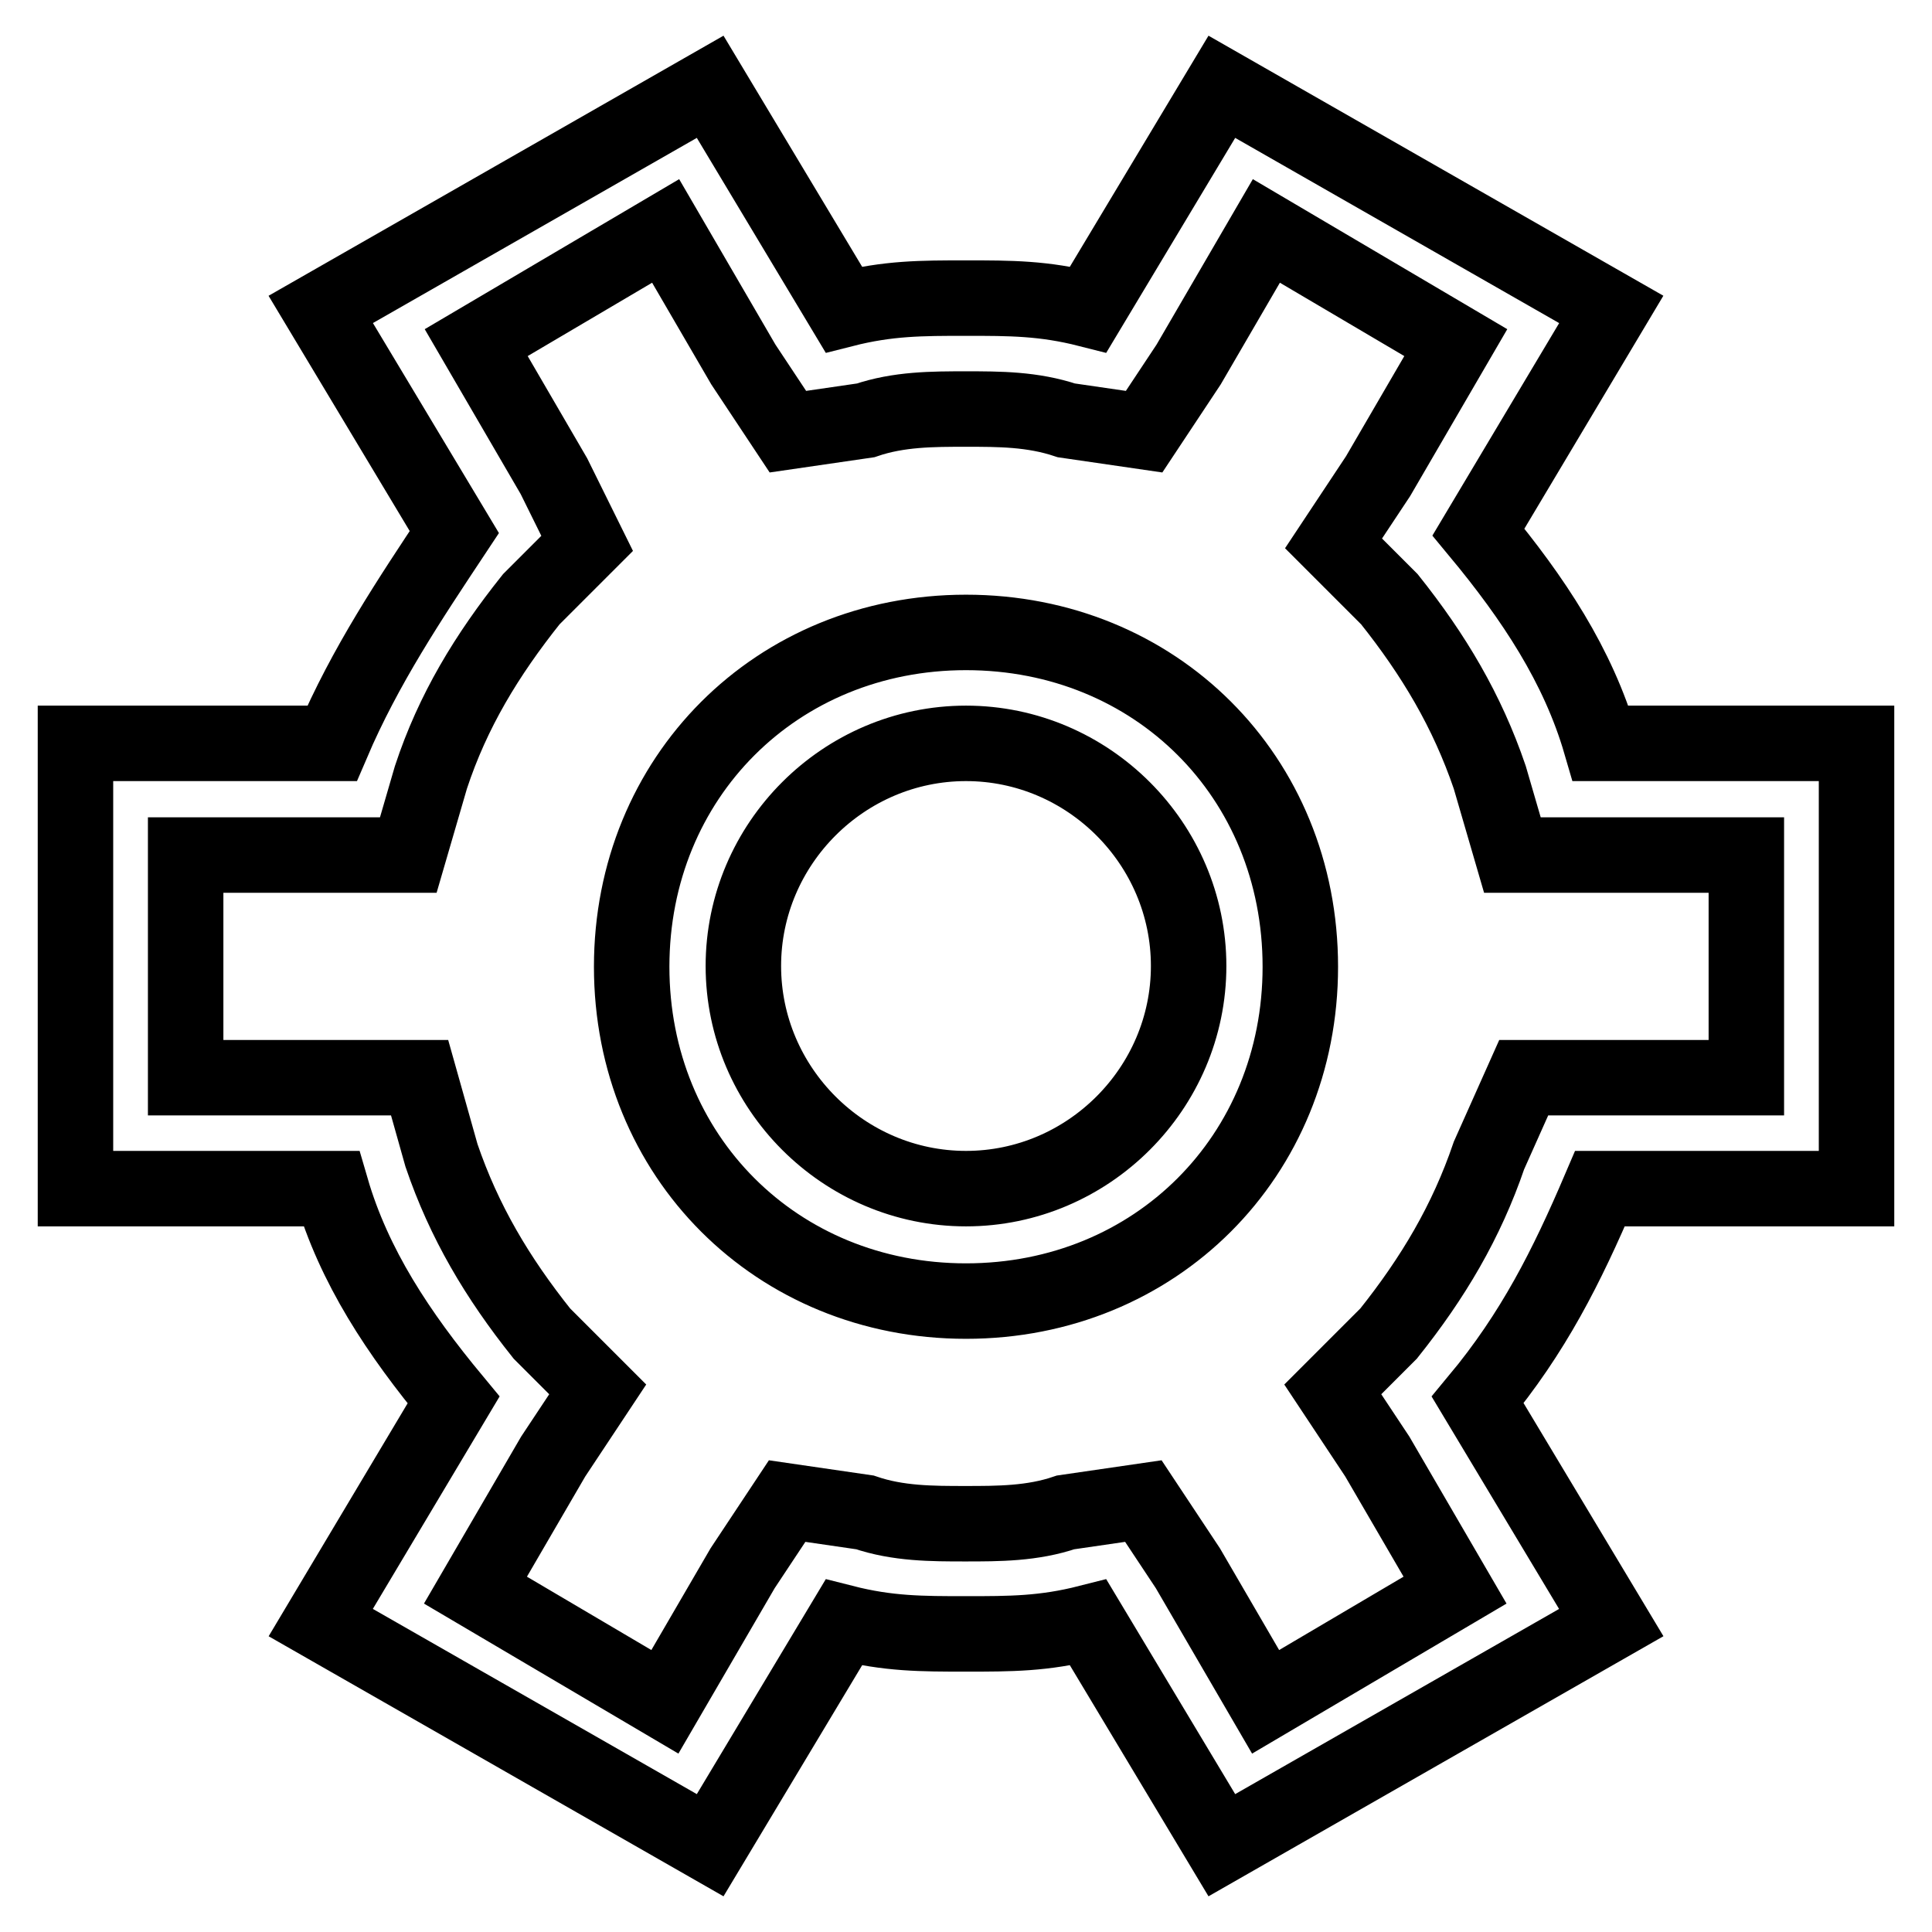
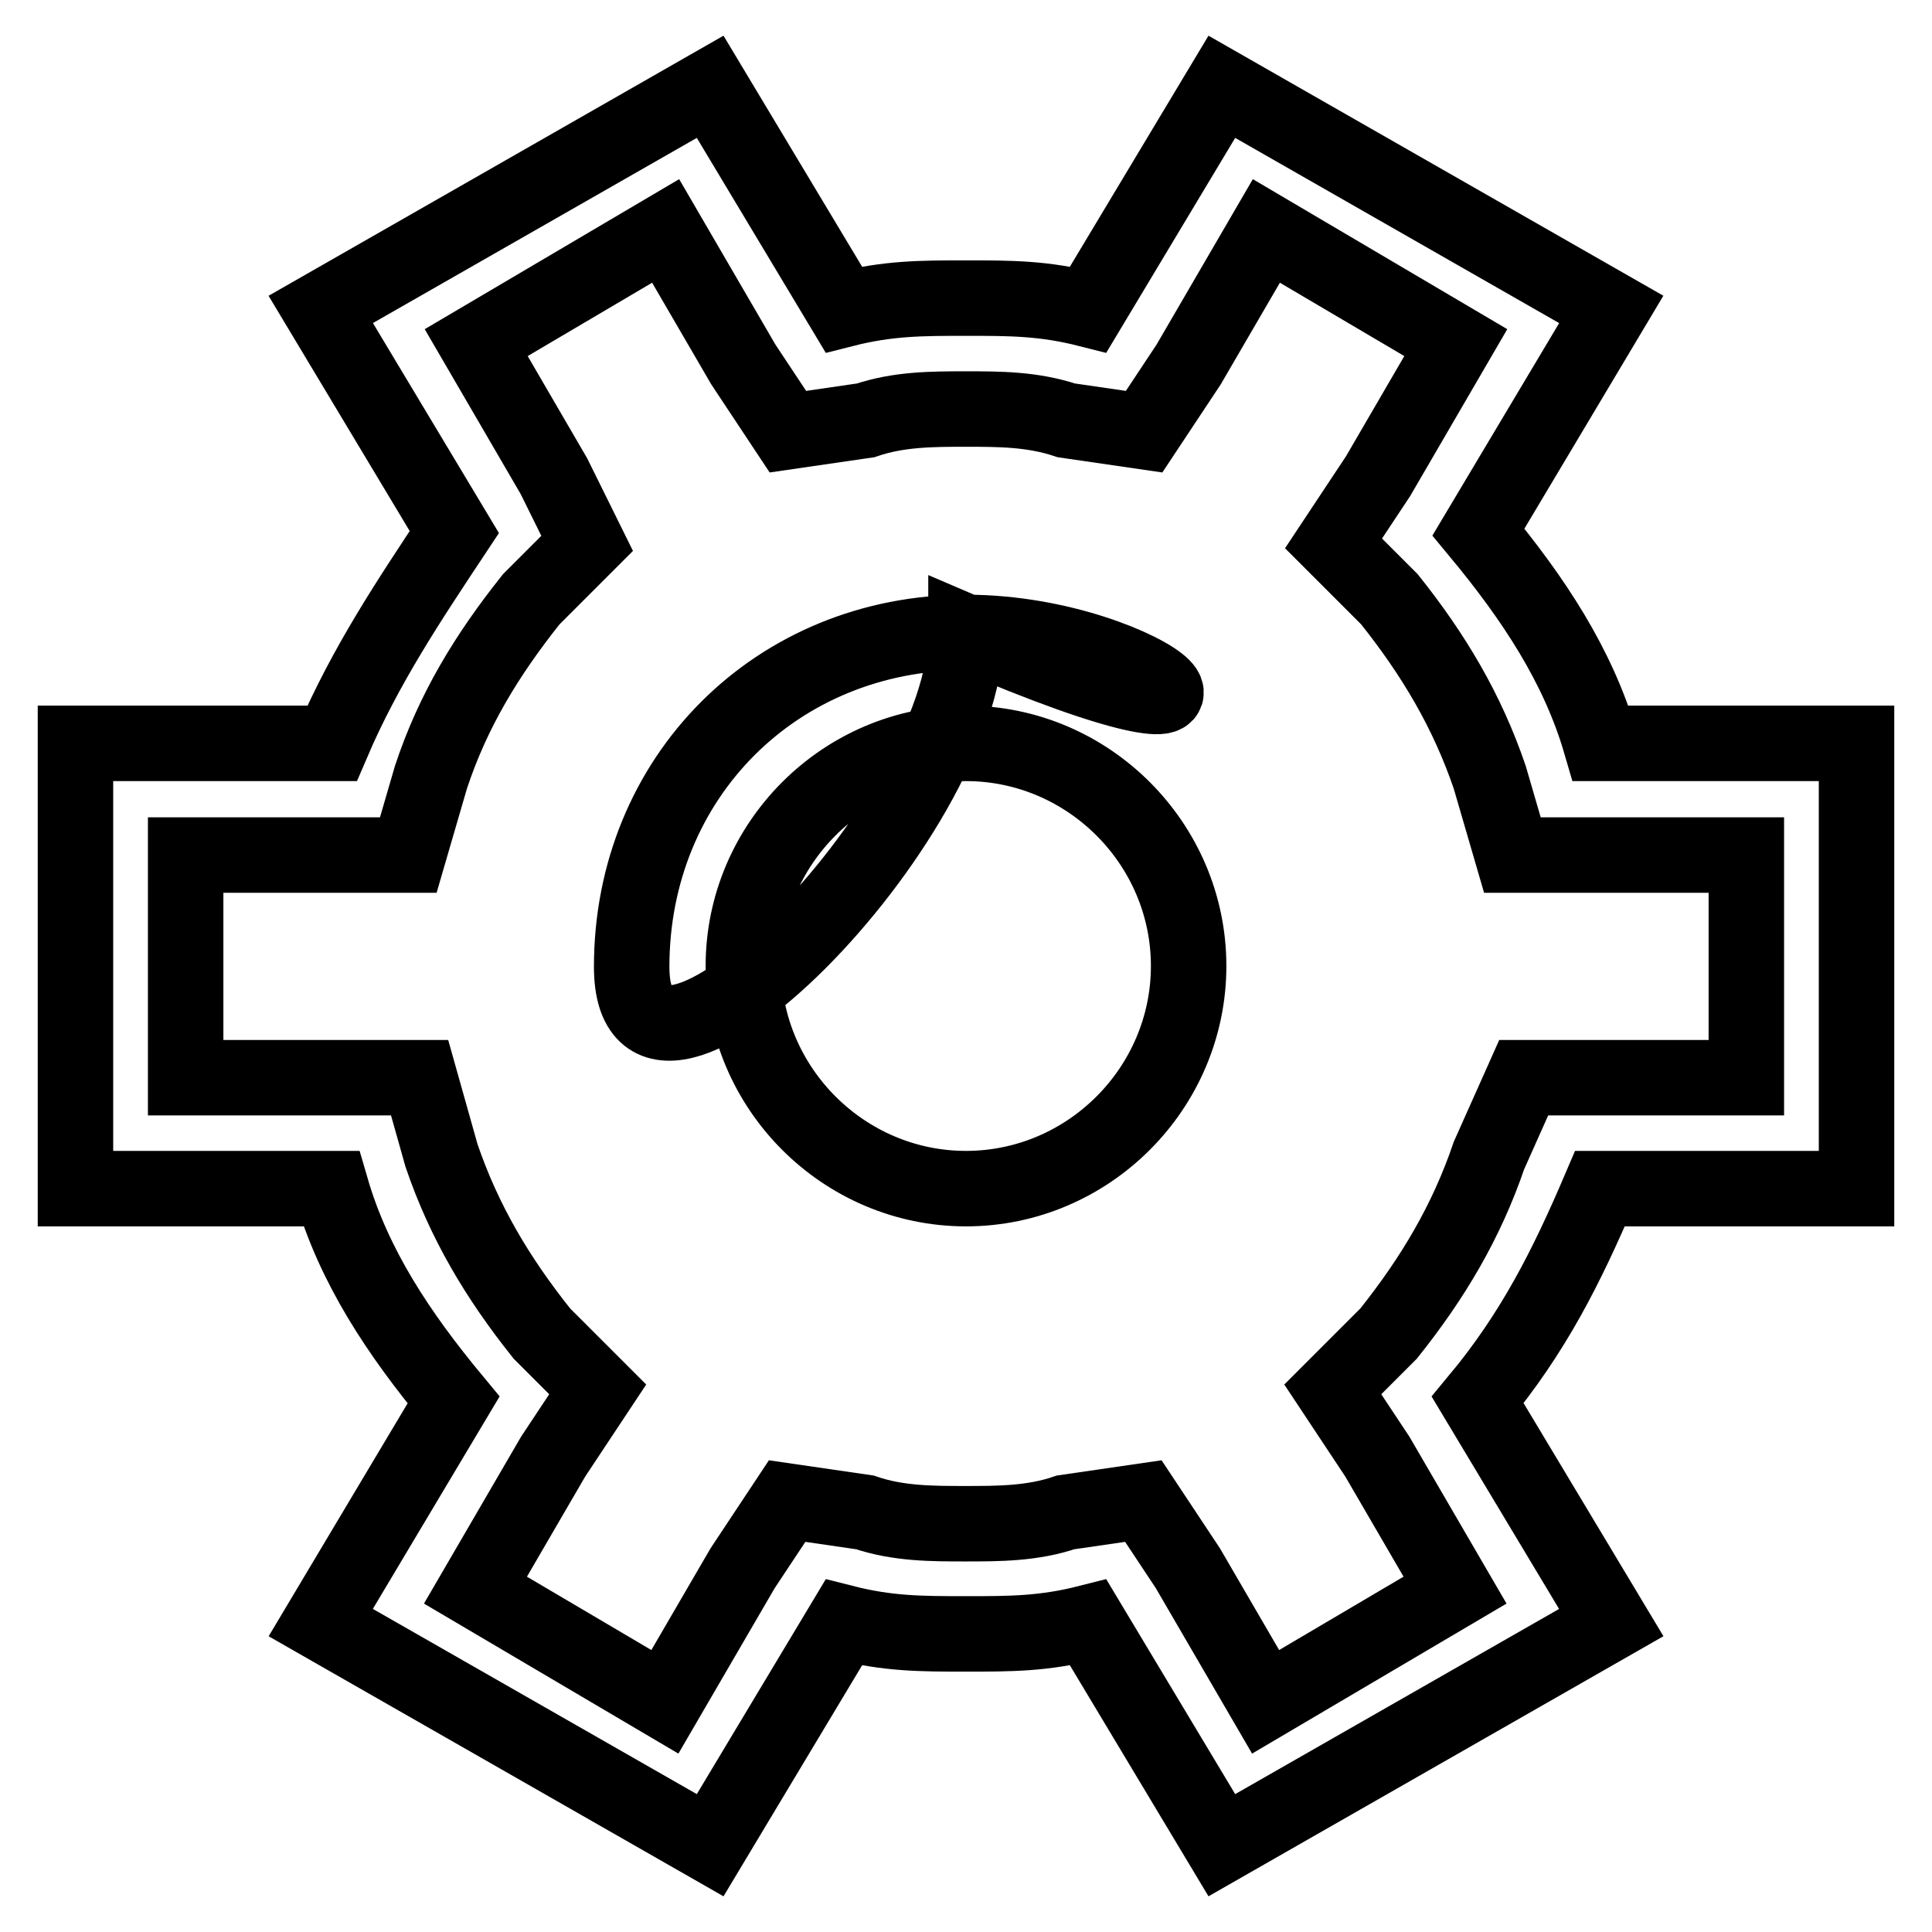
<svg xmlns="http://www.w3.org/2000/svg" version="1.1" x="0px" y="0px" viewBox="0 0 256 256" enable-background="new 0 0 256 256" xml:space="preserve">
  <g>
-     <path stroke-width="10" fill-opacity="0" stroke="#000000" d="M246,157.5v-59h-33.9c-3-10.3-8.9-19.2-16.2-28L213.5,41l-51.6-29.5L144.2,41c-5.9-1.5-10.3-1.5-16.2-1.5 c-5.9,0-10.3,0-16.2,1.5L94.1,11.5L42.5,41l17.7,29.5c-5.9,8.9-11.8,17.7-16.2,28H10v59h33.9c3,10.3,8.9,19.2,16.2,28L42.5,215 l51.6,29.5l17.7-29.5c5.9,1.5,10.3,1.5,16.2,1.5c5.9,0,10.3,0,16.2-1.5l17.7,29.5l51.6-29.5l-17.7-29.5c7.4-8.9,11.8-17.7,16.2-28 H246z M197.3,153.1c-3,8.8-7.4,16.2-13.3,23.6l-7.4,7.4l5.9,8.9l10.3,17.7l-25.1,14.8l-10.3-17.7l-5.9-8.9l-10.3,1.5 c-4.4,1.5-8.9,1.5-13.3,1.5s-8.9,0-13.3-1.5l-10.3-1.5l-5.9,8.9l-10.3,17.7l-25.1-14.8l10.3-17.7l5.9-8.9l-7.4-7.4 c-5.9-7.4-10.3-14.8-13.3-23.6l-2.9-10.3h-31v-29.5h29.5l3-10.3c2.9-8.8,7.4-16.2,13.3-23.6l7.4-7.4l-4.4-8.9L63.1,45.4l25.1-14.8 l10.3,17.7l5.9,8.9l10.3-1.5c4.4-1.5,8.9-1.5,13.3-1.5s8.8,0,13.3,1.5l10.3,1.5l5.9-8.9l10.3-17.7l25.1,14.8l-10.3,17.7l-5.9,8.9 l7.4,7.4c5.9,7.4,10.3,14.8,13.3,23.6l3,10.3h31v29.5h-29.5L197.3,153.1z M128,83.8c-25.1,0-44.3,19.2-44.3,44.3 c0,25.1,19.2,44.3,44.3,44.3s44.3-19.2,44.3-44.3C172.3,102.9,153.1,83.8,128,83.8z M128,157.5c-16.2,0-29.5-13.3-29.5-29.5 c0-16.2,13.3-29.5,29.5-29.5c16.2,0,29.5,13.3,29.5,29.5C157.5,144.2,144.2,157.5,128,157.5z" />
+     <path stroke-width="10" fill-opacity="0" stroke="#000000" d="M246,157.5v-59h-33.9c-3-10.3-8.9-19.2-16.2-28L213.5,41l-51.6-29.5L144.2,41c-5.9-1.5-10.3-1.5-16.2-1.5 c-5.9,0-10.3,0-16.2,1.5L94.1,11.5L42.5,41l17.7,29.5c-5.9,8.9-11.8,17.7-16.2,28H10v59h33.9c3,10.3,8.9,19.2,16.2,28L42.5,215 l51.6,29.5l17.7-29.5c5.9,1.5,10.3,1.5,16.2,1.5c5.9,0,10.3,0,16.2-1.5l17.7,29.5l51.6-29.5l-17.7-29.5c7.4-8.9,11.8-17.7,16.2-28 H246z M197.3,153.1c-3,8.8-7.4,16.2-13.3,23.6l-7.4,7.4l5.9,8.9l10.3,17.7l-25.1,14.8l-10.3-17.7l-5.9-8.9l-10.3,1.5 c-4.4,1.5-8.9,1.5-13.3,1.5s-8.9,0-13.3-1.5l-10.3-1.5l-5.9,8.9l-10.3,17.7l-25.1-14.8l10.3-17.7l5.9-8.9l-7.4-7.4 c-5.9-7.4-10.3-14.8-13.3-23.6l-2.9-10.3h-31v-29.5h29.5l3-10.3c2.9-8.8,7.4-16.2,13.3-23.6l7.4-7.4l-4.4-8.9L63.1,45.4l25.1-14.8 l10.3,17.7l5.9,8.9l10.3-1.5c4.4-1.5,8.9-1.5,13.3-1.5s8.8,0,13.3,1.5l10.3,1.5l5.9-8.9l10.3-17.7l25.1,14.8l-10.3,17.7l-5.9,8.9 l7.4,7.4c5.9,7.4,10.3,14.8,13.3,23.6l3,10.3h31v29.5h-29.5L197.3,153.1z M128,83.8c-25.1,0-44.3,19.2-44.3,44.3 s44.3-19.2,44.3-44.3C172.3,102.9,153.1,83.8,128,83.8z M128,157.5c-16.2,0-29.5-13.3-29.5-29.5 c0-16.2,13.3-29.5,29.5-29.5c16.2,0,29.5,13.3,29.5,29.5C157.5,144.2,144.2,157.5,128,157.5z" />
  </g>
</svg>